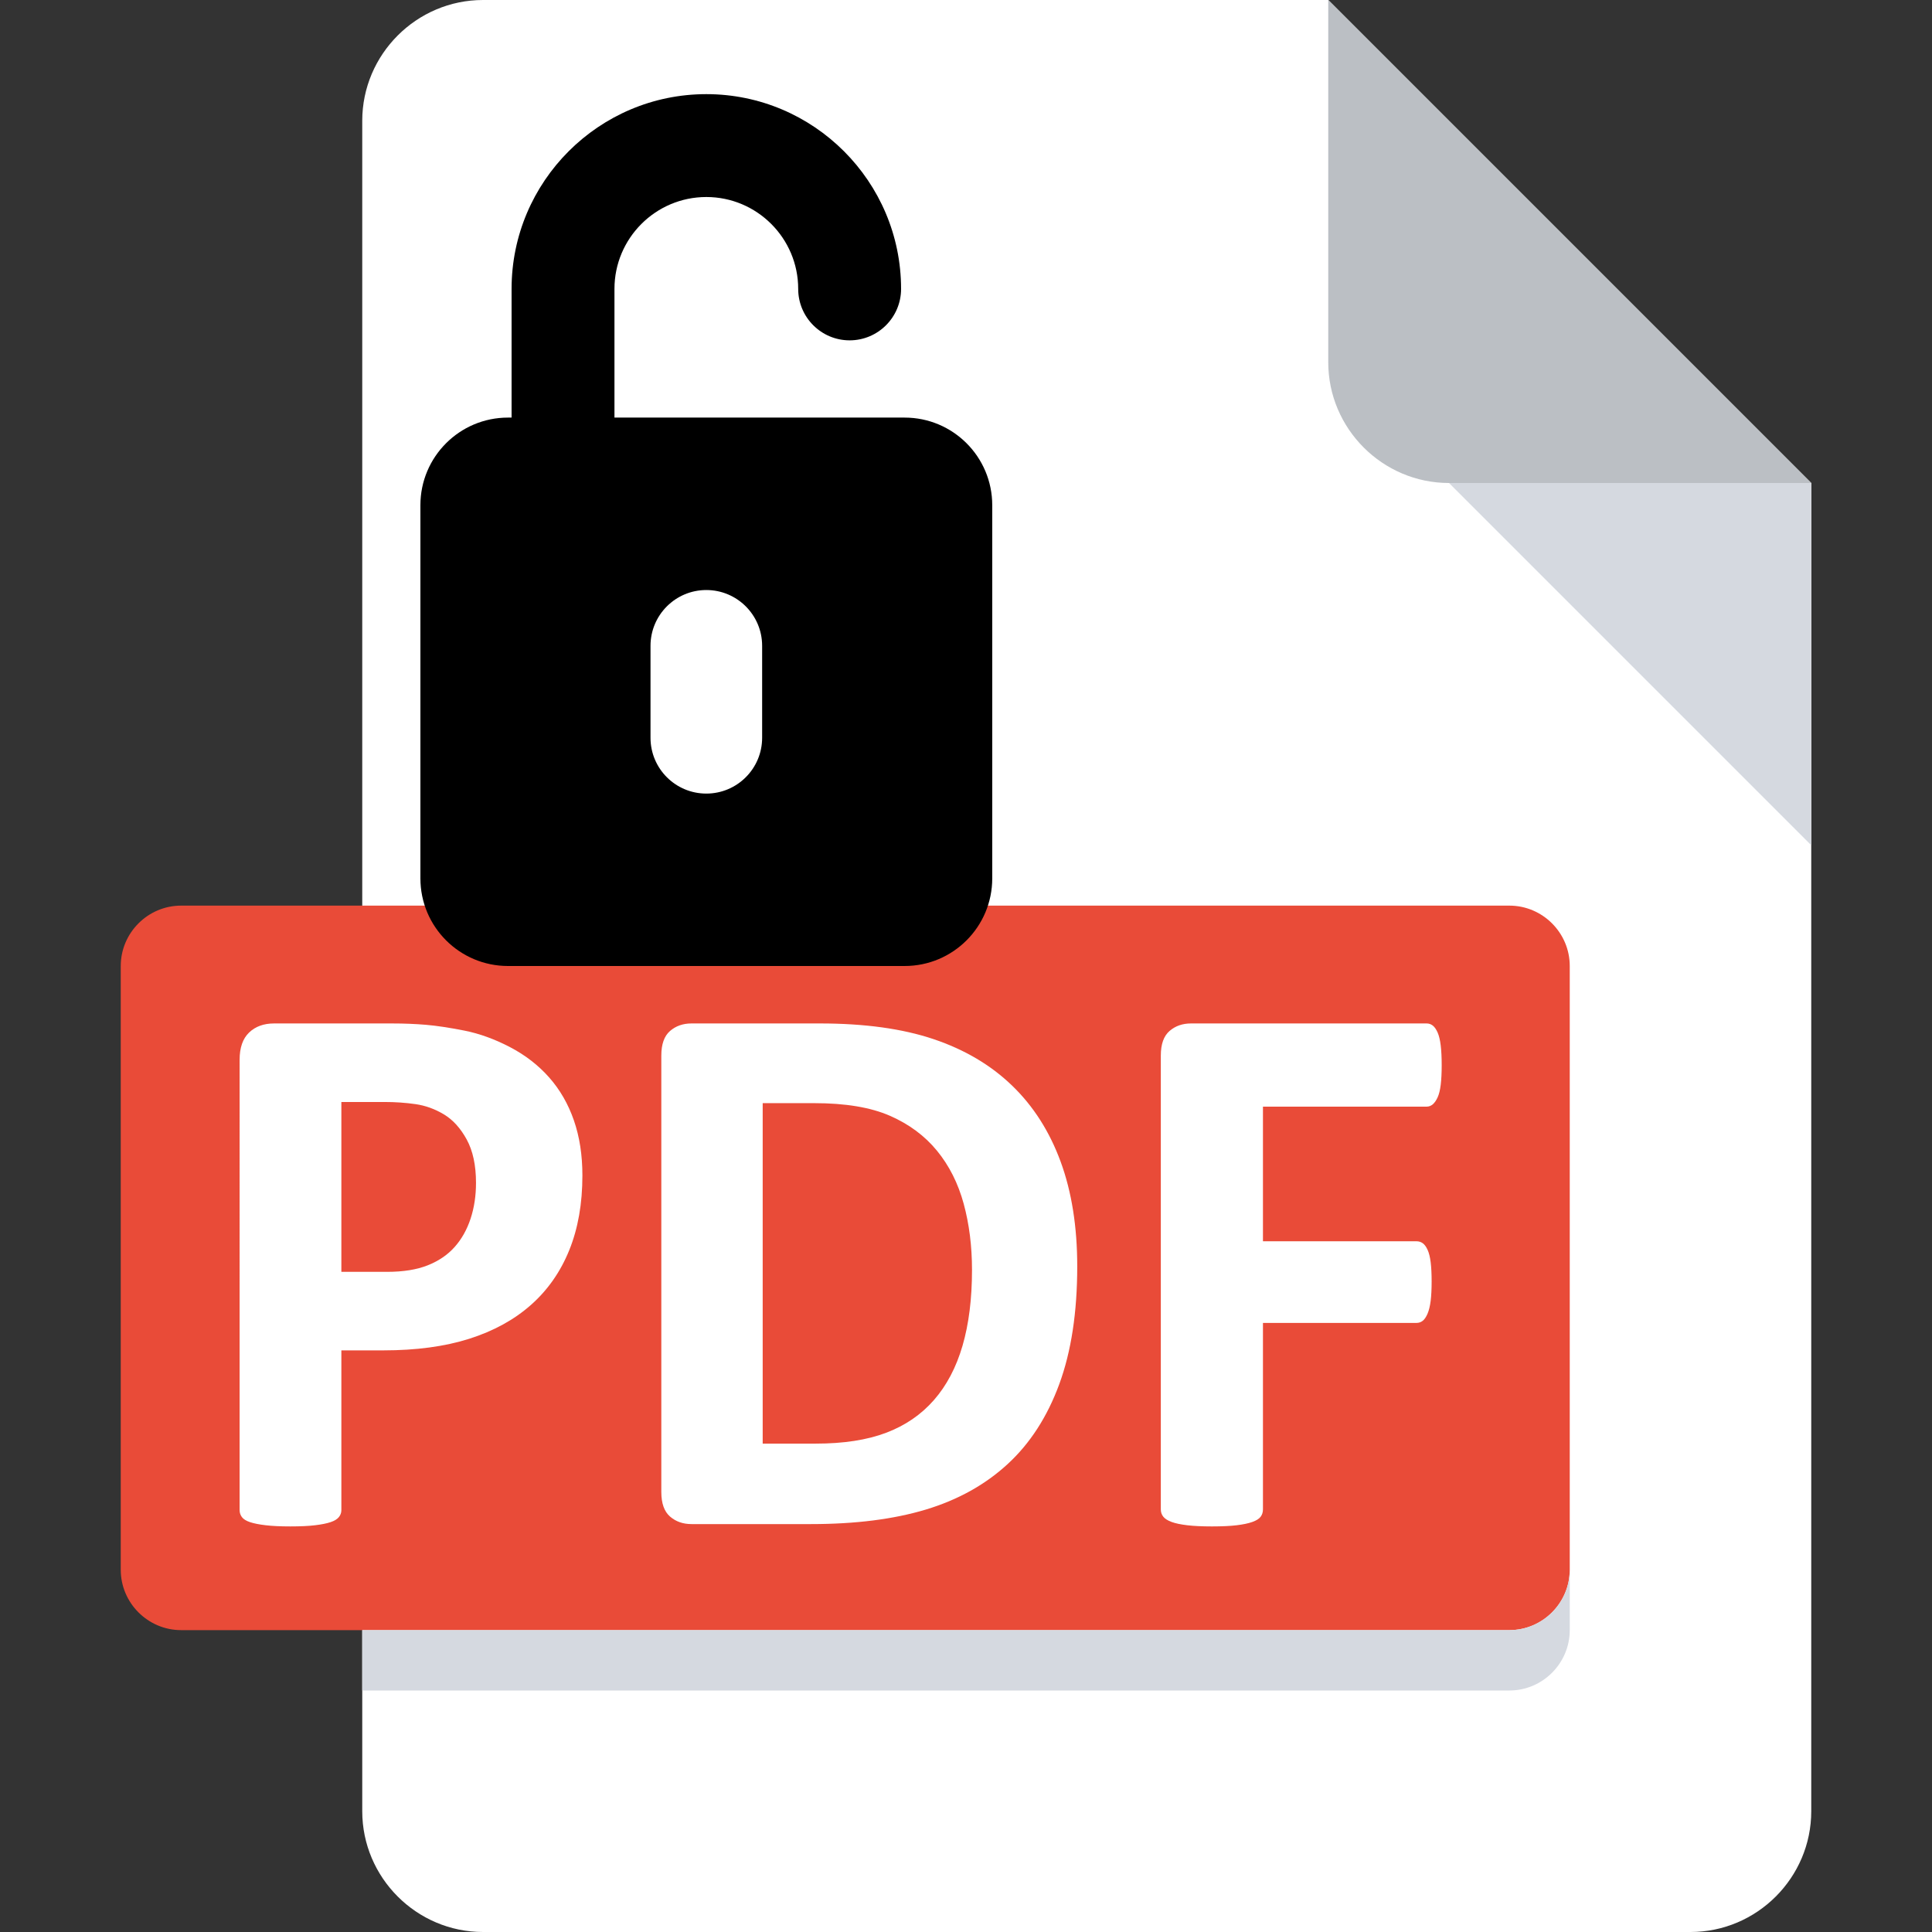
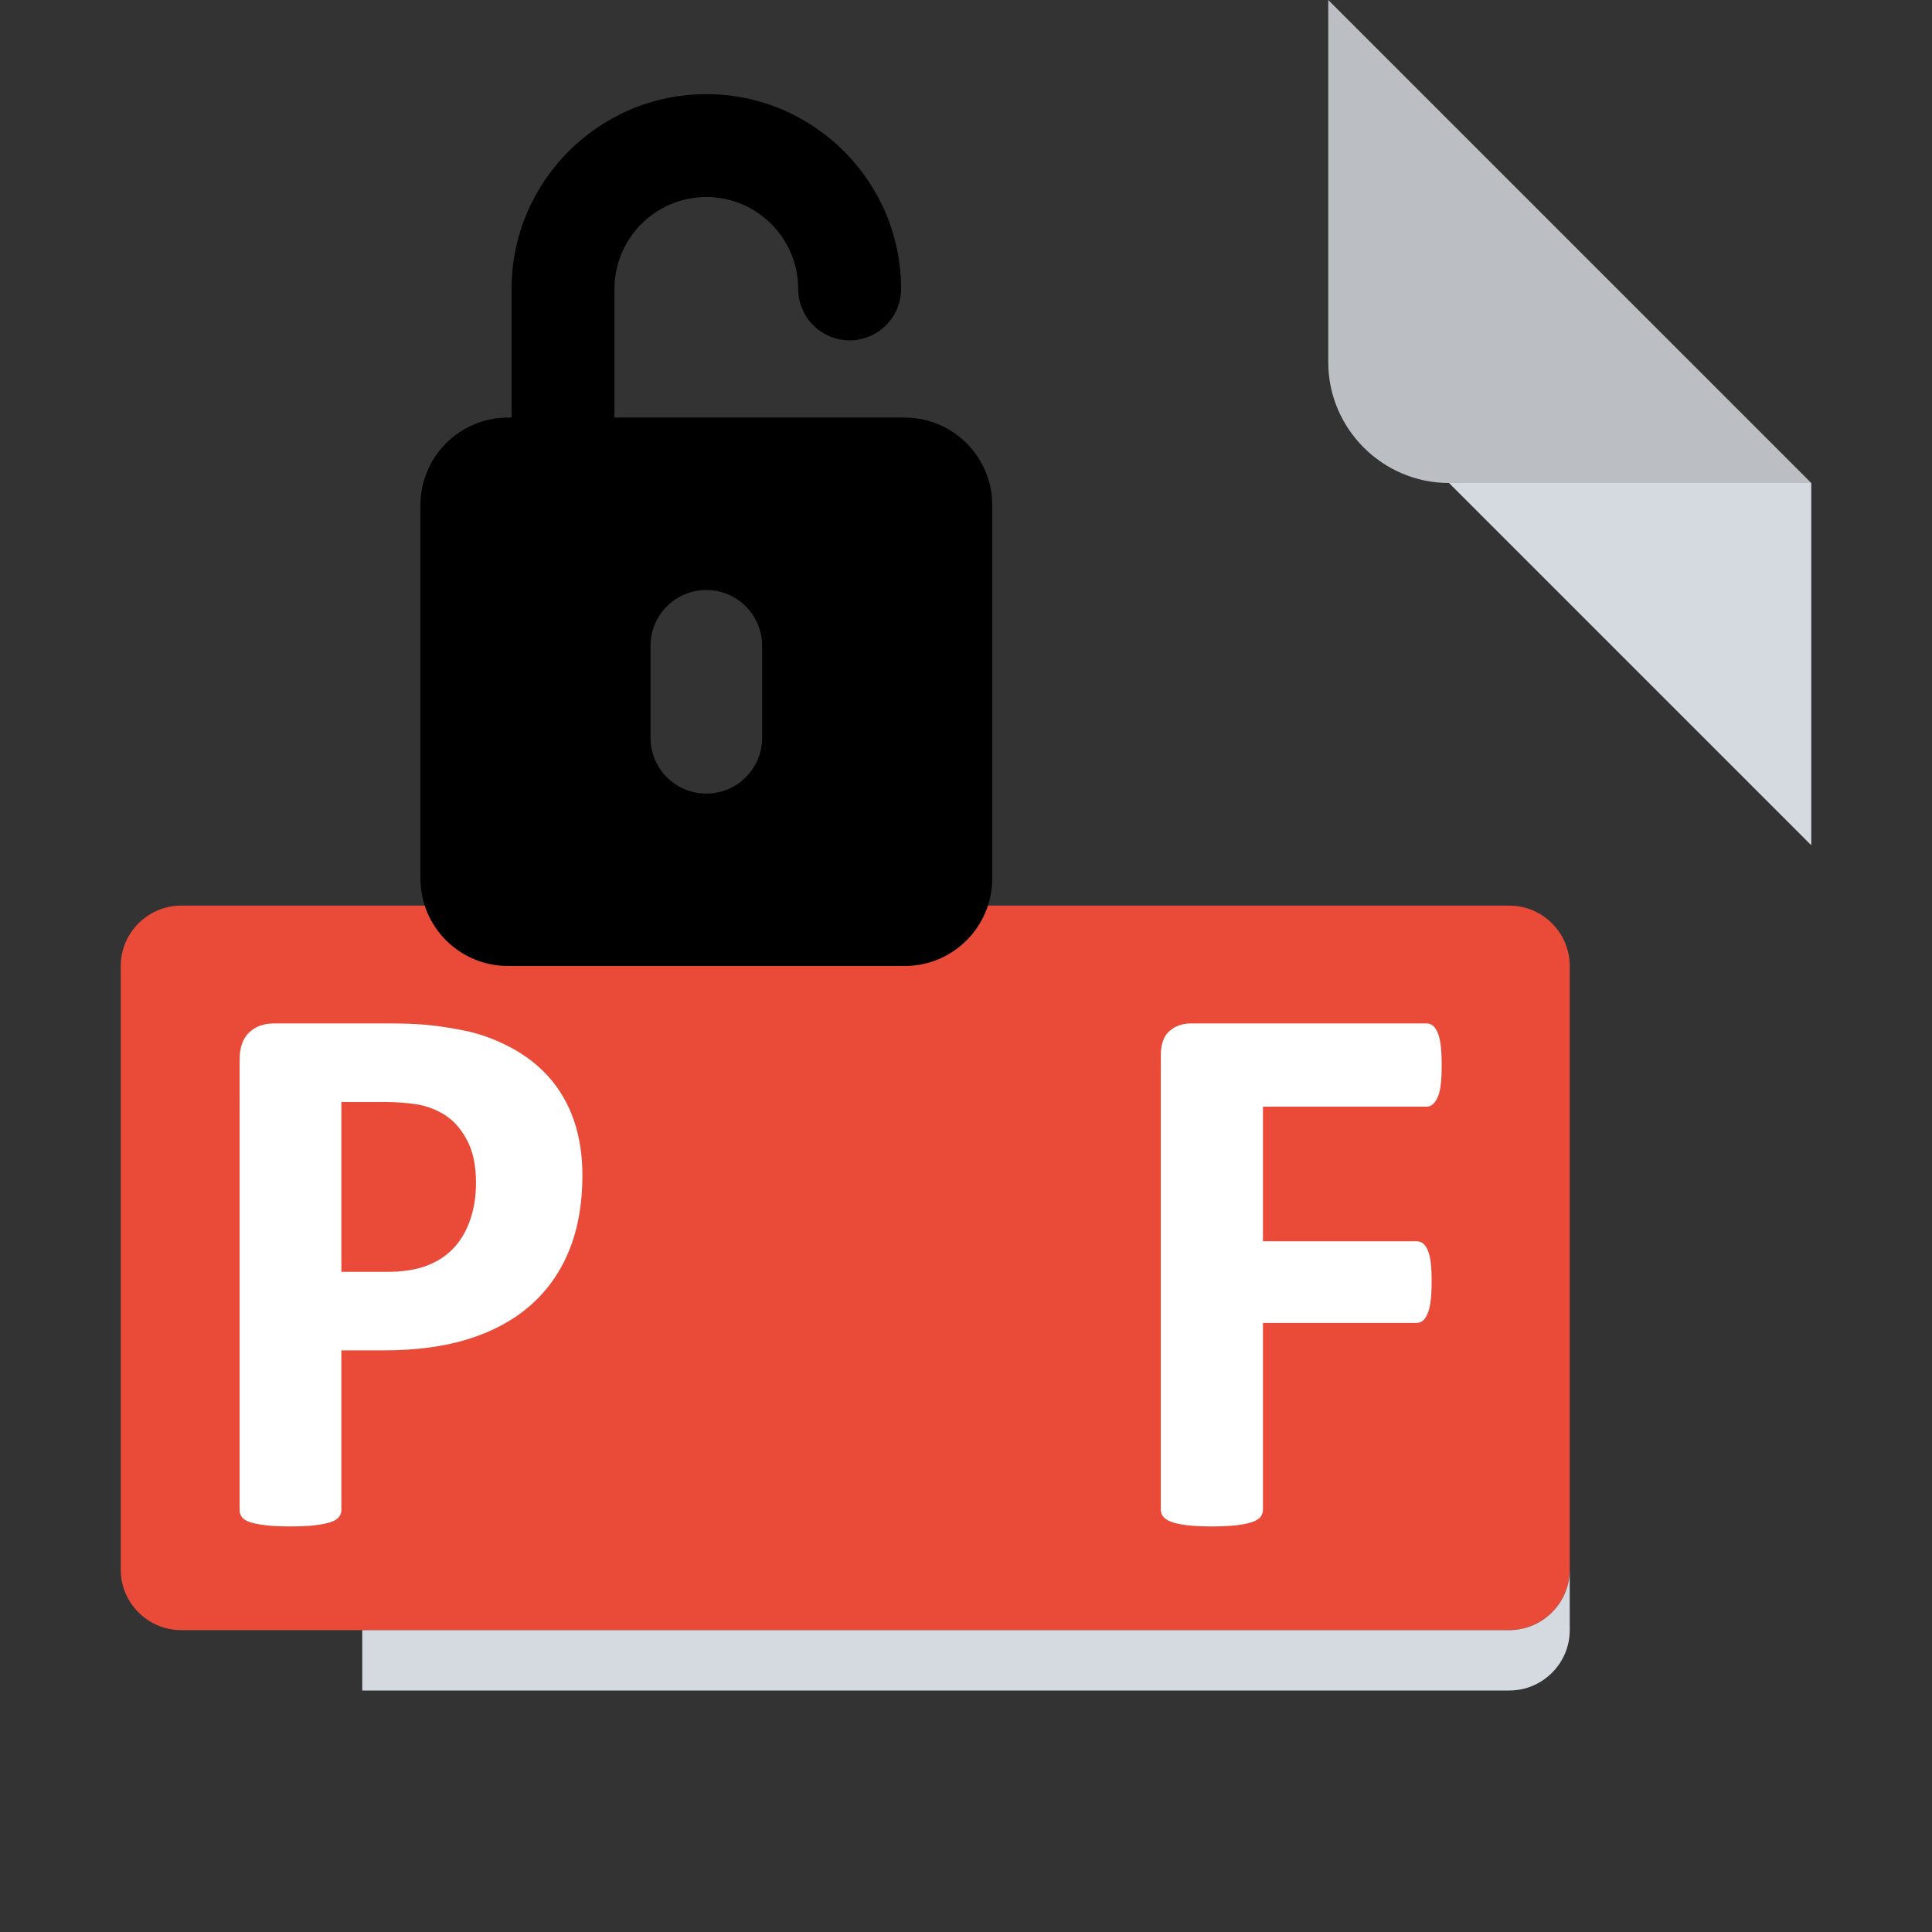
<svg xmlns="http://www.w3.org/2000/svg" xmlns:xlink="http://www.w3.org/1999/xlink" version="1.1" id="Livello_1" x="0px" y="0px" width="512px" height="512px" viewBox="0 0 512 512" enable-background="new 0 0 512 512" xml:space="preserve">
  <rect x="0" y="0" width="512" height="512" fill="#333333" stroke="none" />
  <g>
    <g>
      <g>
        <defs>
-           <rect id="SVGID_1_" x="0" width="512" height="512" />
-         </defs>
+           </defs>
        <clipPath id="SVGID_2_">
          <use xlink:href="#SVGID_1_" overflow="visible" />
        </clipPath>
        <path clip-path="url(#SVGID_2_)" fill="#FFFFFF" d="M128,0c-17.6,0-32,14.4-32,32v448c0,17.6,14.4,32,32,32h320     c17.601,0,32-14.4,32-32V128L352,0H128z" />
      </g>
    </g>
    <g>
      <g>
        <defs>
          <rect id="SVGID_3_" x="0" width="512" height="512" />
        </defs>
        <clipPath id="SVGID_4_">
          <use xlink:href="#SVGID_3_" overflow="visible" />
        </clipPath>
        <path clip-path="url(#SVGID_4_)" fill="#BBBFC4" d="M384,128h96L352,0v96C352,113.6,366.4,128,384,128" />
      </g>
    </g>
    <g>
      <g>
        <defs>
          <rect id="SVGID_5_" x="0" width="512" height="512" />
        </defs>
        <clipPath id="SVGID_6_">
          <use xlink:href="#SVGID_5_" overflow="visible" />
        </clipPath>
        <polygon clip-path="url(#SVGID_6_)" fill="#D5D9E0" points="480,224 384,128 480,128    " />
      </g>
    </g>
    <g>
      <g>
        <defs>
          <rect id="SVGID_7_" x="0" width="512" height="512" />
        </defs>
        <clipPath id="SVGID_8_">
          <use xlink:href="#SVGID_7_" overflow="visible" />
        </clipPath>
        <path clip-path="url(#SVGID_8_)" fill="#E94B38" d="M416,416c0,8.8-7.199,16-16,16H48c-8.8,0-16-7.2-16-16V256     c0-8.8,7.2-16,16-16h352c8.801,0,16,7.2,16,16V416z" />
      </g>
    </g>
    <g>
      <g>
        <defs>
          <rect id="SVGID_9_" x="0" width="512" height="512" />
        </defs>
        <clipPath id="SVGID_10_">
          <use xlink:href="#SVGID_9_" overflow="visible" />
        </clipPath>
        <g clip-path="url(#SVGID_10_)">
          <path fill="#FFFFFF" d="M154.342,311.52c0,7.451-1.162,14.047-3.485,19.789c-2.325,5.741-5.708,10.577-10.151,14.508      c-4.443,3.932-9.894,6.92-16.354,8.972c-6.46,2.051-14.064,3.076-22.813,3.076H90.466v42.346c0,0.683-0.223,1.298-0.667,1.845      c-0.445,0.549-1.179,0.991-2.204,1.333c-1.025,0.345-2.395,0.615-4.102,0.82c-1.709,0.205-3.896,0.308-6.562,0.308      c-2.6,0-4.769-0.103-6.512-0.308c-1.742-0.205-3.127-0.478-4.151-0.82c-1.025-0.342-1.743-0.784-2.153-1.333      c-0.41-0.547-0.615-1.162-0.615-1.845V280.862c0-3.212,0.836-5.621,2.513-7.229c1.674-1.605,3.878-2.408,6.612-2.408h31.272      c3.143,0,6.134,0.119,8.972,0.357c2.835,0.24,6.237,0.755,10.202,1.539c3.963,0.786,7.979,2.238,12.047,4.355      c4.066,2.121,7.536,4.804,10.407,8.049c2.871,3.248,5.057,7.041,6.562,11.383C153.589,301.251,154.342,306.121,154.342,311.52z       M126.146,313.468c0-4.647-0.82-8.475-2.461-11.483c-1.642-3.008-3.658-5.229-6.049-6.664c-2.395-1.437-4.906-2.342-7.536-2.717      c-2.632-0.375-5.35-0.564-8.151-0.564H90.466v45.012h12.1c4.306,0,7.911-0.58,10.816-1.742c2.904-1.162,5.28-2.785,7.126-4.871      c1.846-2.084,3.245-4.578,4.204-7.483C125.667,320.047,126.146,316.887,126.146,313.468z" />
-           <path fill="#FFFFFF" d="M285.479,335.614c0,12.167-1.589,22.573-4.77,31.221c-3.177,8.647-7.739,15.704-13.688,21.172      c-5.946,5.47-13.175,9.483-21.686,12.05c-8.51,2.562-18.645,3.844-30.399,3.844h-31.683c-2.255,0-4.151-0.668-5.689-1.998      c-1.538-1.336-2.308-3.504-2.308-6.512V279.734c0-3.006,0.77-5.178,2.308-6.512c1.538-1.332,3.435-1.998,5.689-1.998h34.041      c11.825,0,21.855,1.383,30.094,4.152c8.235,2.768,15.174,6.868,20.813,12.305c5.64,5.433,9.927,12.148,12.867,20.146      C284.01,315.825,285.479,325.089,285.479,335.614z M257.591,336.537c0-6.287-0.734-12.133-2.203-17.533      c-1.472-5.398-3.829-10.081-7.075-14.047c-3.248-3.963-7.418-7.057-12.509-9.278c-5.094-2.22-11.775-3.333-20.046-3.333h-13.637      v90.229h14.047c7.383,0,13.602-0.957,18.661-2.871c5.059-1.912,9.279-4.801,12.663-8.664c3.383-3.861,5.911-8.663,7.587-14.405      C256.753,350.891,257.591,344.193,257.591,336.537z" />
          <path fill="#FFFFFF" d="M382.063,282.298c0,2.052-0.088,3.778-0.257,5.179c-0.171,1.401-0.446,2.513-0.82,3.332      c-0.376,0.819-0.804,1.436-1.281,1.846c-0.479,0.41-1.024,0.615-1.641,0.615h-43.37v35.681h40.705      c0.614,0,1.16,0.171,1.64,0.513c0.479,0.344,0.905,0.923,1.281,1.743c0.375,0.819,0.649,1.915,0.82,3.281      c0.17,1.368,0.257,3.075,0.257,5.126s-0.087,3.762-0.257,5.127c-0.171,1.367-0.445,2.496-0.82,3.384      c-0.376,0.89-0.804,1.522-1.281,1.897c-0.479,0.375-1.024,0.563-1.64,0.563h-40.705v49.42c0,0.753-0.205,1.4-0.615,1.947      c-0.409,0.549-1.146,1.009-2.204,1.385c-1.061,0.376-2.444,0.666-4.152,0.871s-3.896,0.309-6.563,0.309      c-2.599,0-4.769-0.104-6.51-0.309c-1.745-0.205-3.128-0.495-4.153-0.871c-1.024-0.376-1.761-0.836-2.204-1.385      c-0.444-0.547-0.666-1.194-0.666-1.947v-120.27c0-3.006,0.769-5.178,2.308-6.512c1.537-1.332,3.435-1.998,5.688-1.998h62.441      c0.615,0,1.161,0.188,1.641,0.563c0.479,0.377,0.905,0.992,1.281,1.846c0.374,0.855,0.649,2,0.82,3.437      C381.976,278.504,382.063,280.247,382.063,282.298z" />
        </g>
      </g>
    </g>
    <g>
      <g>
        <defs>
          <rect id="SVGID_11_" x="0" width="512" height="512" />
        </defs>
        <clipPath id="SVGID_12_">
          <use xlink:href="#SVGID_11_" overflow="visible" />
        </clipPath>
        <path clip-path="url(#SVGID_12_)" fill="#D5D9E0" d="M400,432H96v16h304c8.801,0,16-7.2,16-16v-16C416,424.8,408.801,432,400,432     " />
      </g>
    </g>
  </g>
  <path d="M111.411,133.886v98.896c0,12.821,10.396,23.218,23.214,23.218h105.108c12.825,0,23.221-10.397,23.221-23.218v-98.896  c0-12.821-10.397-23.22-23.221-23.22h-76.895V76.558c0-13.424,10.921-24.347,24.344-24.347c13.426,0,24.347,10.923,24.347,24.347  c0,7.526,6.104,13.636,13.632,13.636c7.527,0,13.633-6.109,13.633-13.636c0-28.458-23.155-51.61-51.609-51.61  c-28.459,0-51.612,23.153-51.612,51.61v34.108h-0.951C121.807,110.666,111.409,121.065,111.411,133.886z M172.391,171.154  c0-8.165,6.623-14.79,14.789-14.79c8.17,0,14.794,6.625,14.794,14.79v24.366c0,8.164-6.624,14.788-14.788,14.788  c-8.172,0-14.794-6.624-14.794-14.788V171.154z" />
</svg>